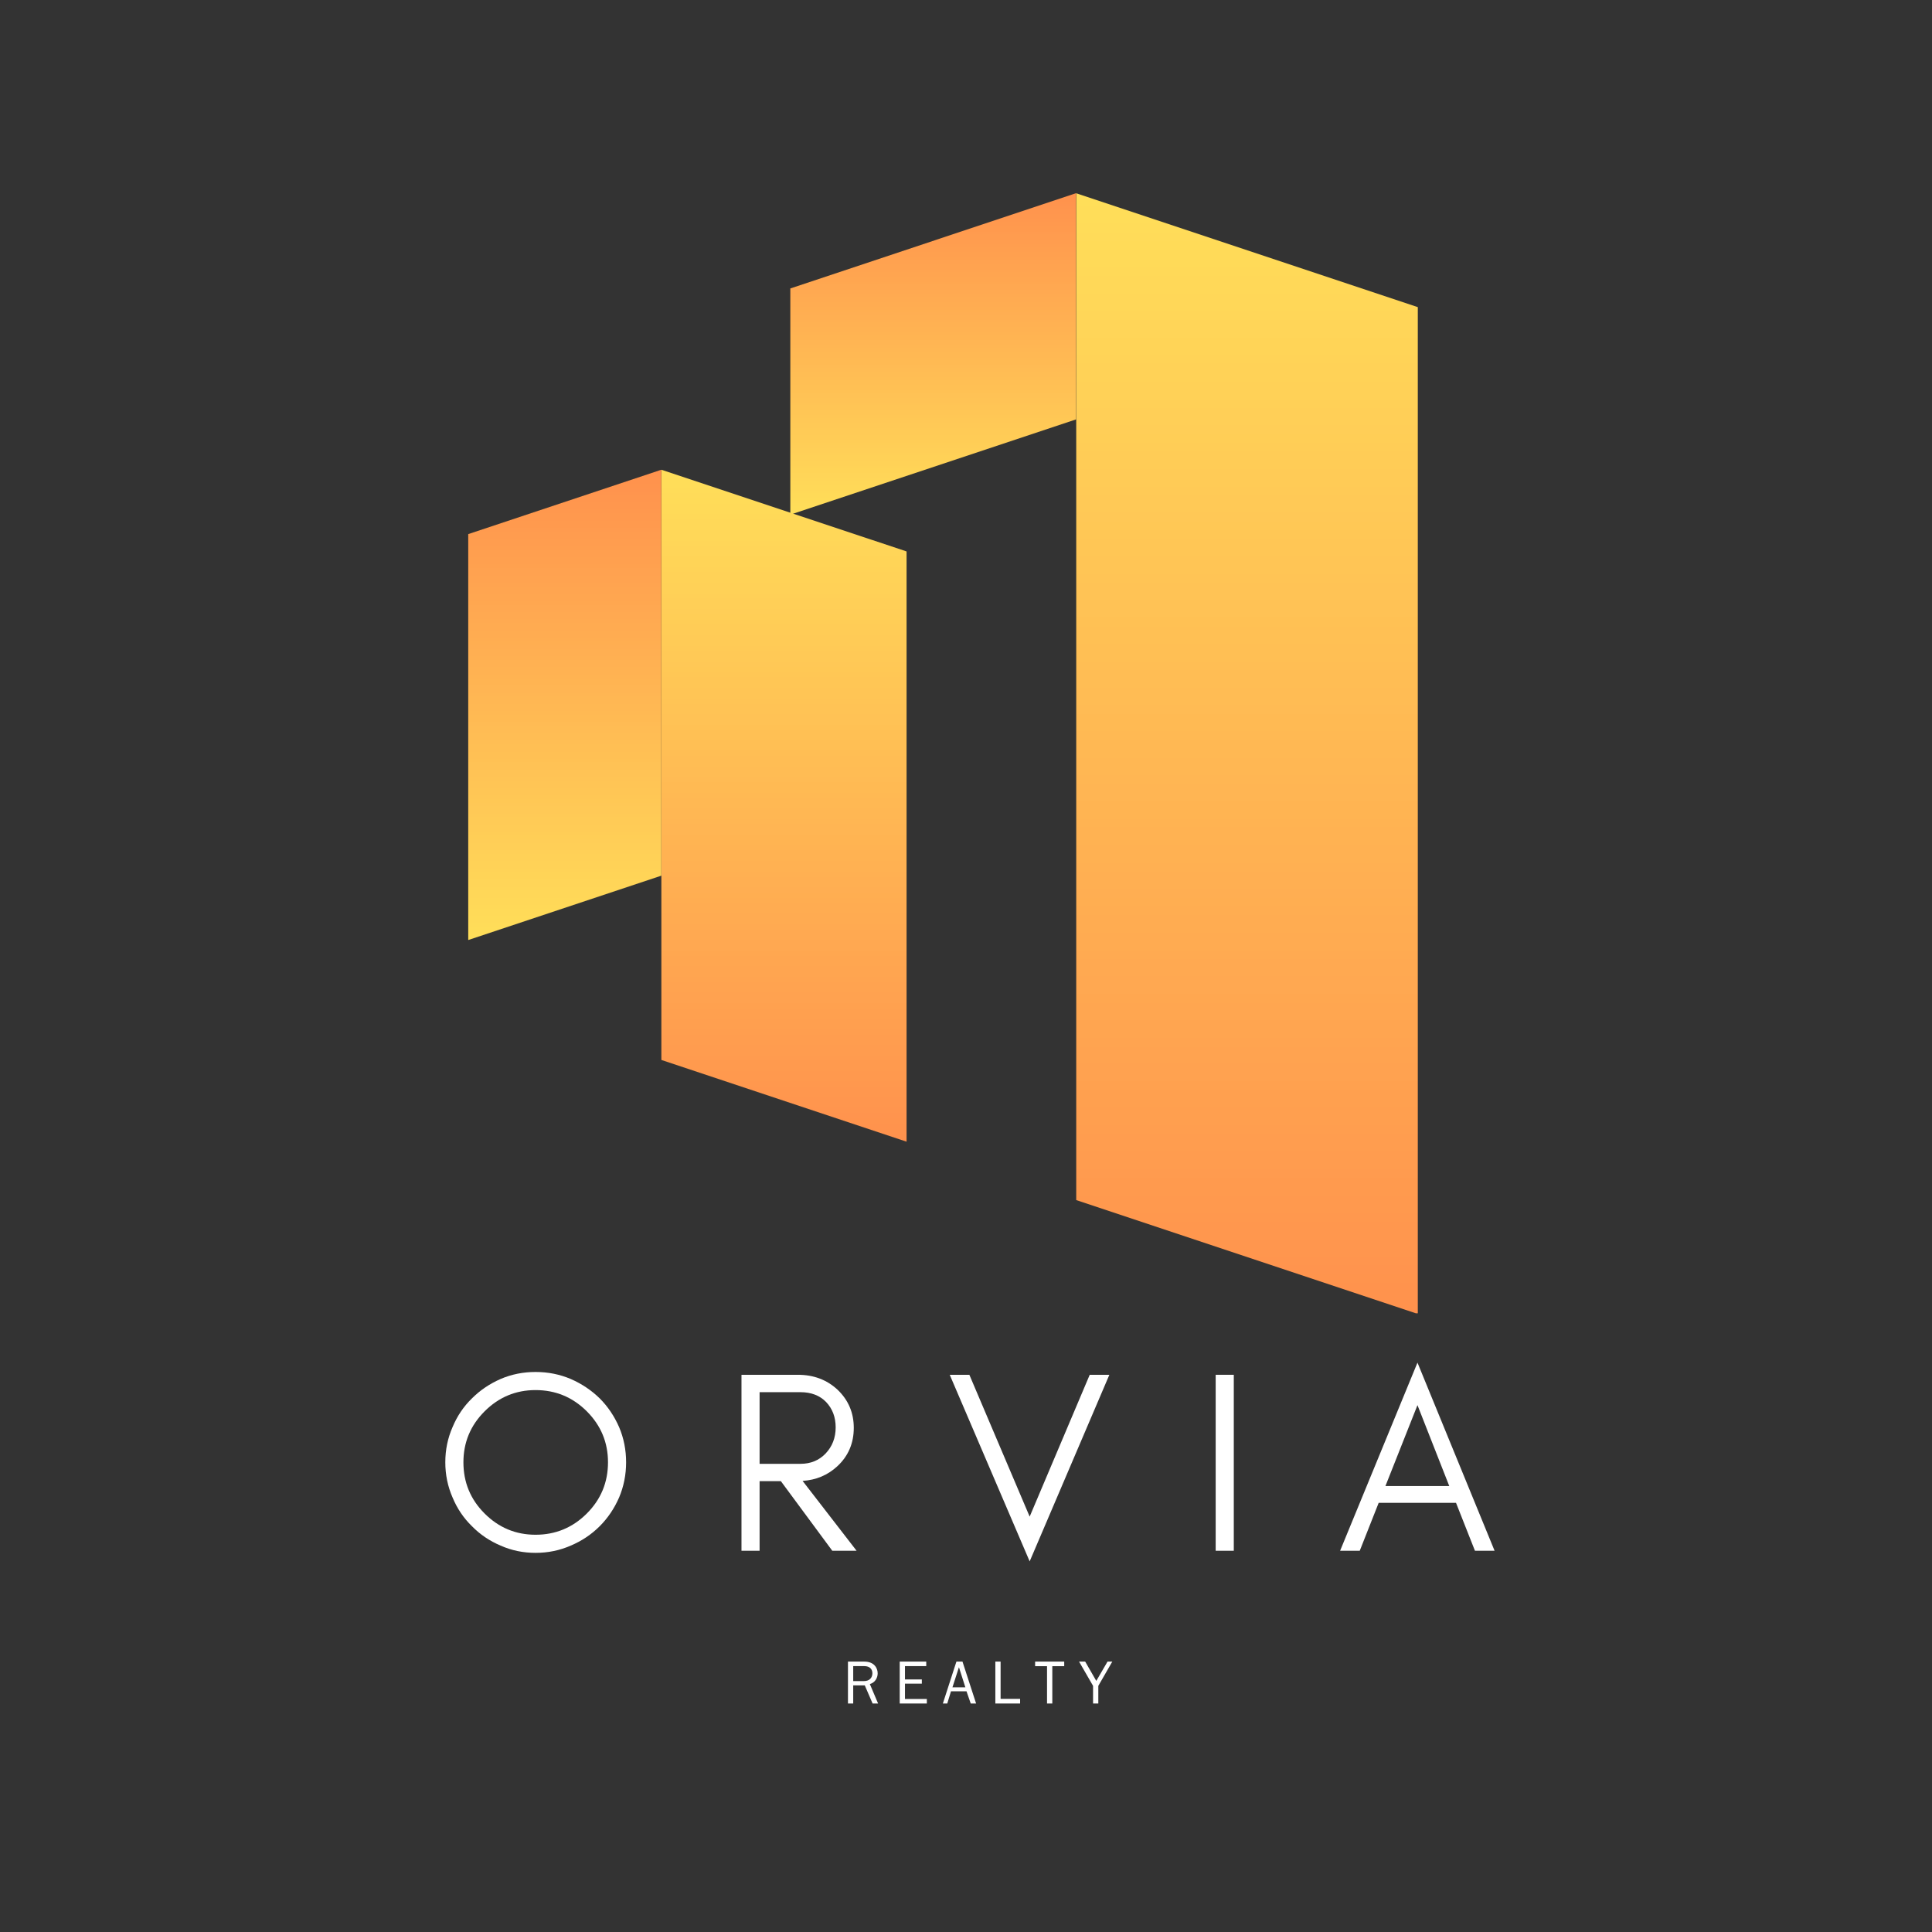
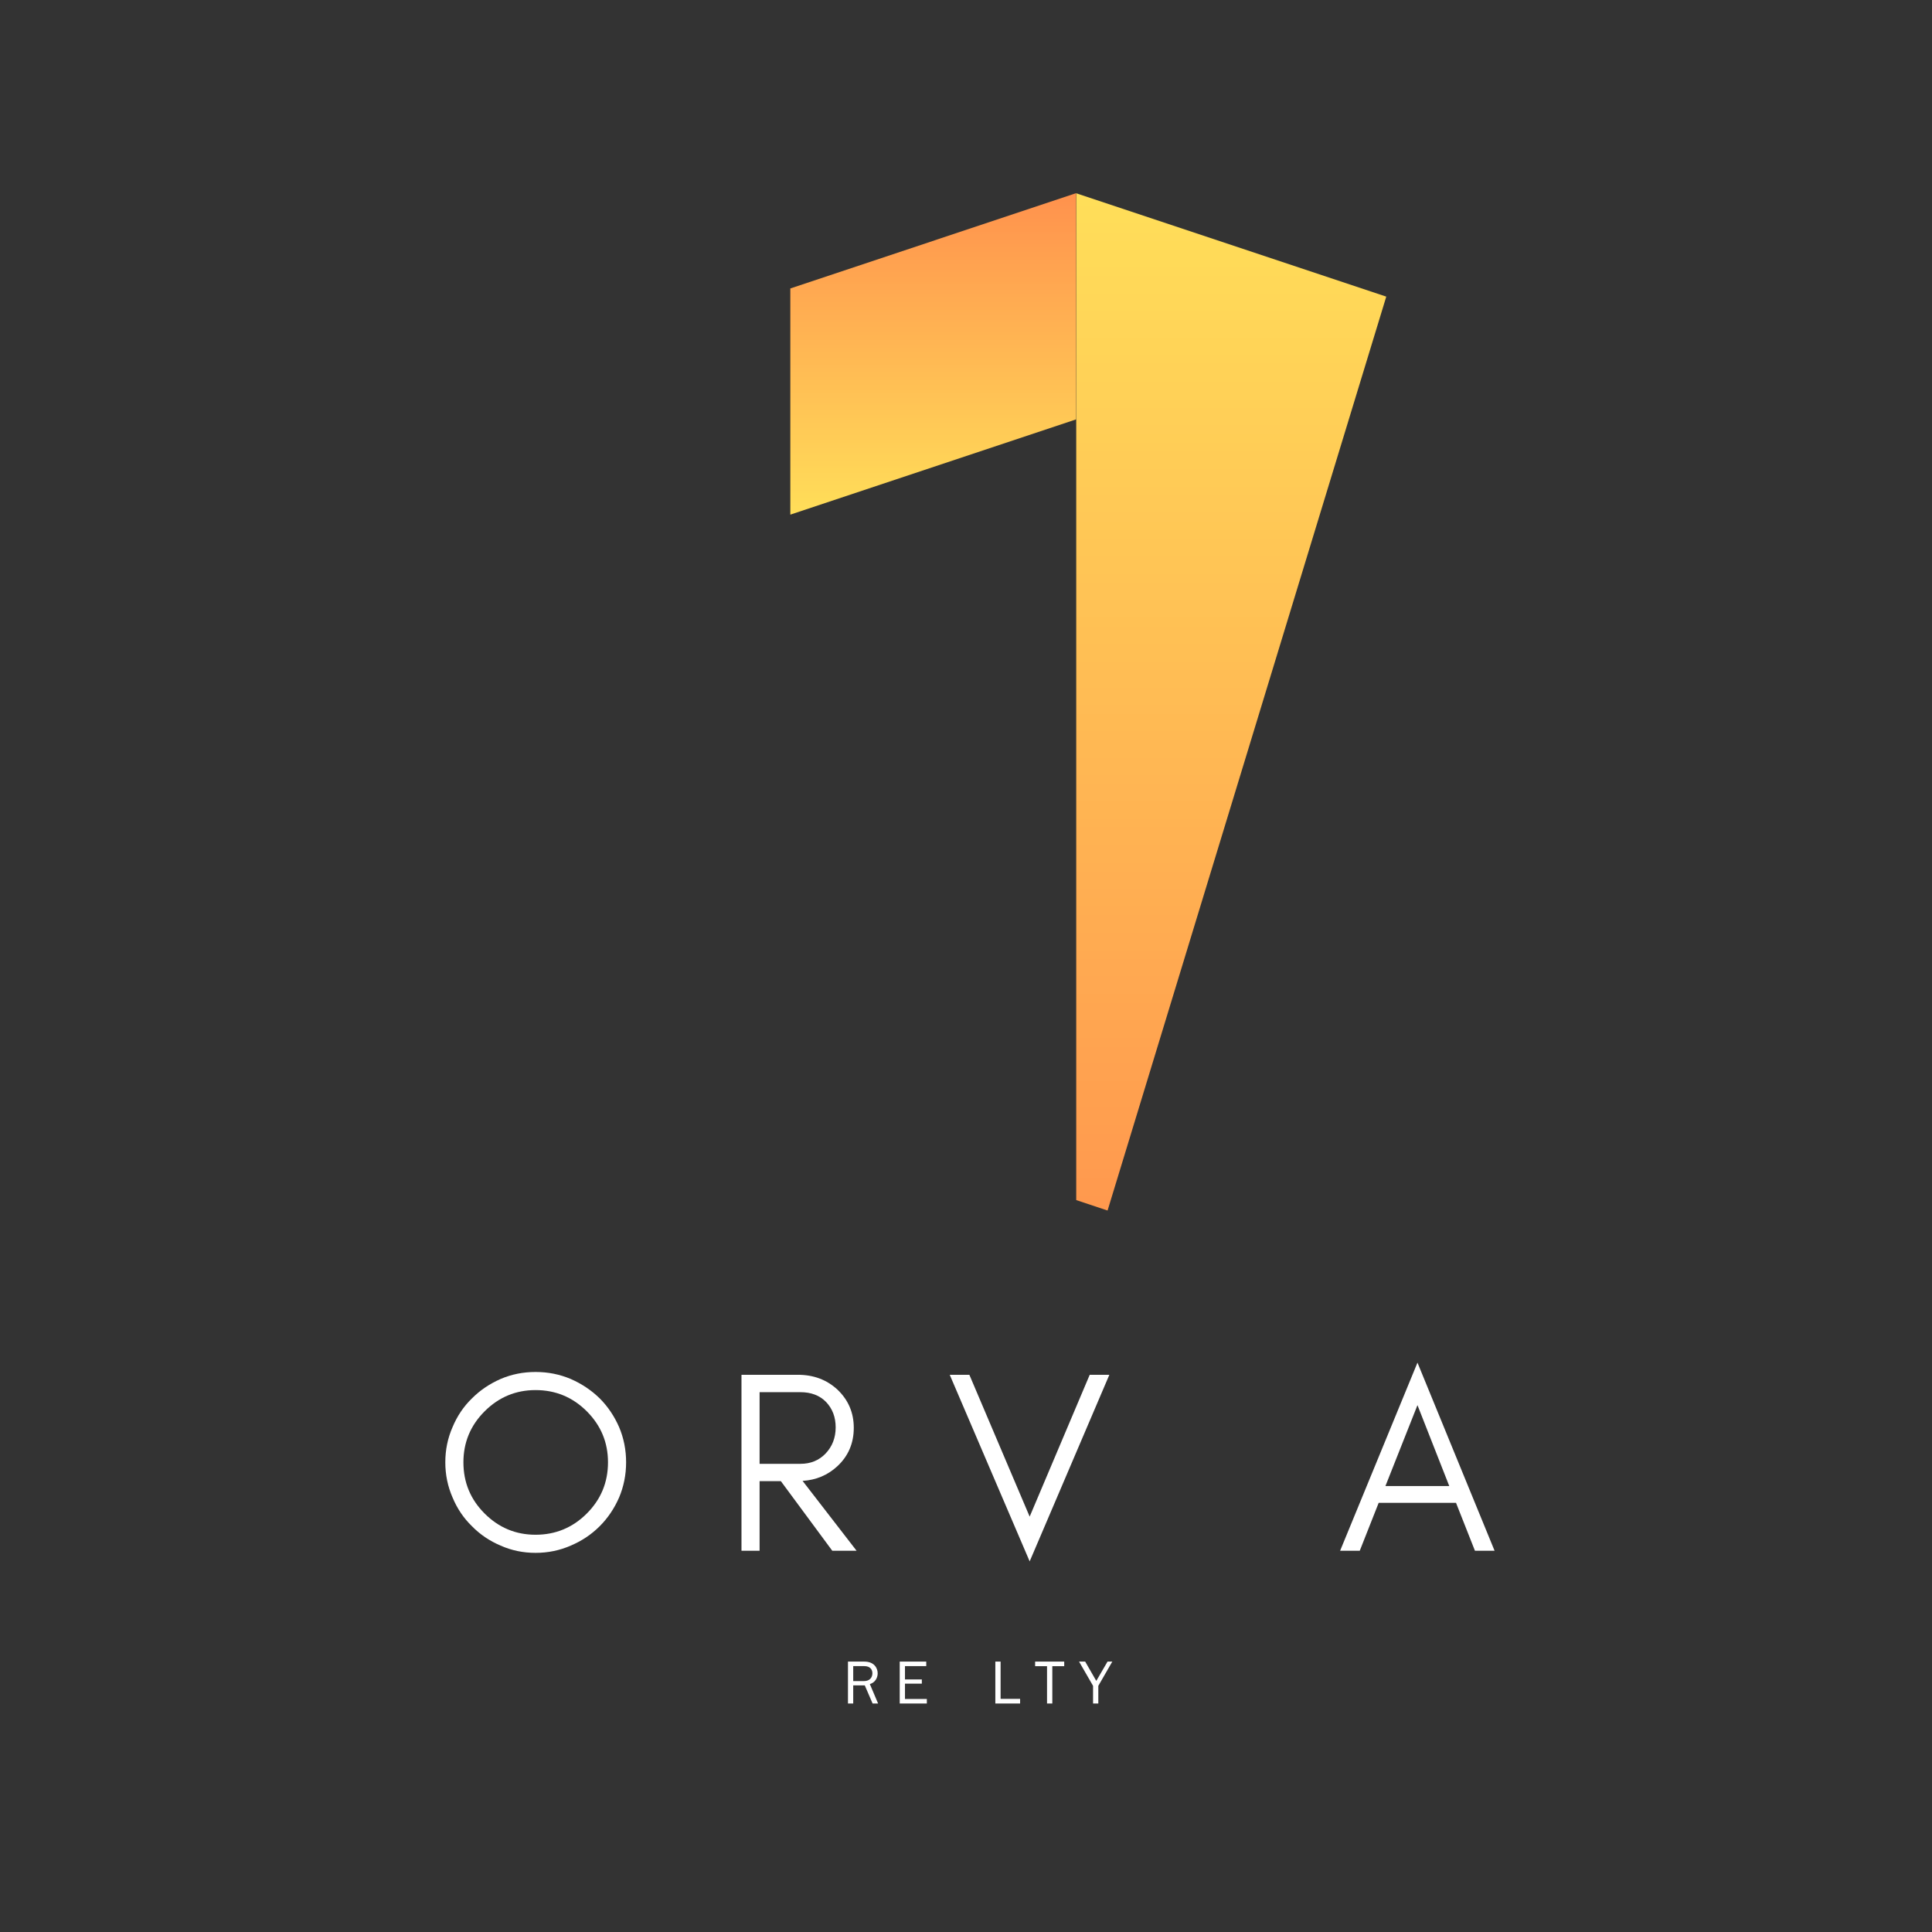
<svg xmlns="http://www.w3.org/2000/svg" width="500" zoomAndPan="magnify" viewBox="0 0 375 375" height="500" preserveAspectRatio="xMidYMid meet" version="1.2">
  <rect x="0" y="0" width="375" height="375" fill="#333333" stroke="none" />
  <defs>
    <clipPath id="ac6a261481">
      <path d="M 208.895 37.5 L 275.195 37.5 L 275.195 254.914 L 208.895 254.914 Z M 208.895 37.5" />
    </clipPath>
    <clipPath id="c50fef0797">
      <path d="M 275.195 59.613 L 275.195 255.035 L 208.859 232.922 L 208.859 37.5 Z M 275.195 59.613" />
    </clipPath>
    <linearGradient x1="0.002" gradientTransform="matrix(0,0.259,-0.259,0,275.197,37.499)" y1="128" x2="839.455" gradientUnits="userSpaceOnUse" y2="128" id="bfce6cbd1f">
      <stop style="stop-color:#ffde59;stop-opacity:1;" offset="0" />
      <stop style="stop-color:#ffde59;stop-opacity:1;" offset="0.008" />
      <stop style="stop-color:#ffdd59;stop-opacity:1;" offset="0.016" />
      <stop style="stop-color:#ffdd59;stop-opacity:1;" offset="0.023" />
      <stop style="stop-color:#ffdc59;stop-opacity:1;" offset="0.031" />
      <stop style="stop-color:#ffdb59;stop-opacity:1;" offset="0.039" />
      <stop style="stop-color:#ffdb58;stop-opacity:1;" offset="0.047" />
      <stop style="stop-color:#ffda58;stop-opacity:1;" offset="0.055" />
      <stop style="stop-color:#ffda58;stop-opacity:1;" offset="0.062" />
      <stop style="stop-color:#ffd958;stop-opacity:1;" offset="0.07" />
      <stop style="stop-color:#ffd858;stop-opacity:1;" offset="0.078" />
      <stop style="stop-color:#ffd858;stop-opacity:1;" offset="0.086" />
      <stop style="stop-color:#ffd758;stop-opacity:1;" offset="0.094" />
      <stop style="stop-color:#ffd758;stop-opacity:1;" offset="0.102" />
      <stop style="stop-color:#ffd658;stop-opacity:1;" offset="0.109" />
      <stop style="stop-color:#ffd558;stop-opacity:1;" offset="0.117" />
      <stop style="stop-color:#ffd558;stop-opacity:1;" offset="0.125" />
      <stop style="stop-color:#ffd457;stop-opacity:1;" offset="0.133" />
      <stop style="stop-color:#ffd457;stop-opacity:1;" offset="0.141" />
      <stop style="stop-color:#ffd357;stop-opacity:1;" offset="0.148" />
      <stop style="stop-color:#ffd257;stop-opacity:1;" offset="0.156" />
      <stop style="stop-color:#ffd257;stop-opacity:1;" offset="0.164" />
      <stop style="stop-color:#ffd157;stop-opacity:1;" offset="0.172" />
      <stop style="stop-color:#ffd157;stop-opacity:1;" offset="0.18" />
      <stop style="stop-color:#ffd057;stop-opacity:1;" offset="0.188" />
      <stop style="stop-color:#ffcf57;stop-opacity:1;" offset="0.195" />
      <stop style="stop-color:#ffcf57;stop-opacity:1;" offset="0.203" />
      <stop style="stop-color:#ffce57;stop-opacity:1;" offset="0.211" />
      <stop style="stop-color:#ffce56;stop-opacity:1;" offset="0.219" />
      <stop style="stop-color:#ffcd56;stop-opacity:1;" offset="0.227" />
      <stop style="stop-color:#ffcc56;stop-opacity:1;" offset="0.234" />
      <stop style="stop-color:#ffcc56;stop-opacity:1;" offset="0.242" />
      <stop style="stop-color:#ffcb56;stop-opacity:1;" offset="0.25" />
      <stop style="stop-color:#ffcb56;stop-opacity:1;" offset="0.258" />
      <stop style="stop-color:#ffca56;stop-opacity:1;" offset="0.266" />
      <stop style="stop-color:#ffc956;stop-opacity:1;" offset="0.273" />
      <stop style="stop-color:#ffc956;stop-opacity:1;" offset="0.281" />
      <stop style="stop-color:#ffc856;stop-opacity:1;" offset="0.289" />
      <stop style="stop-color:#ffc855;stop-opacity:1;" offset="0.297" />
      <stop style="stop-color:#ffc755;stop-opacity:1;" offset="0.305" />
      <stop style="stop-color:#ffc655;stop-opacity:1;" offset="0.312" />
      <stop style="stop-color:#ffc655;stop-opacity:1;" offset="0.32" />
      <stop style="stop-color:#ffc555;stop-opacity:1;" offset="0.328" />
      <stop style="stop-color:#ffc555;stop-opacity:1;" offset="0.336" />
      <stop style="stop-color:#ffc455;stop-opacity:1;" offset="0.344" />
      <stop style="stop-color:#ffc355;stop-opacity:1;" offset="0.352" />
      <stop style="stop-color:#ffc355;stop-opacity:1;" offset="0.359" />
      <stop style="stop-color:#ffc255;stop-opacity:1;" offset="0.367" />
      <stop style="stop-color:#ffc255;stop-opacity:1;" offset="0.375" />
      <stop style="stop-color:#ffc154;stop-opacity:1;" offset="0.383" />
      <stop style="stop-color:#ffc054;stop-opacity:1;" offset="0.391" />
      <stop style="stop-color:#ffc054;stop-opacity:1;" offset="0.398" />
      <stop style="stop-color:#ffbf54;stop-opacity:1;" offset="0.406" />
      <stop style="stop-color:#ffbf54;stop-opacity:1;" offset="0.414" />
      <stop style="stop-color:#ffbe54;stop-opacity:1;" offset="0.422" />
      <stop style="stop-color:#ffbd54;stop-opacity:1;" offset="0.43" />
      <stop style="stop-color:#ffbd54;stop-opacity:1;" offset="0.438" />
      <stop style="stop-color:#ffbc54;stop-opacity:1;" offset="0.445" />
      <stop style="stop-color:#ffbc54;stop-opacity:1;" offset="0.453" />
      <stop style="stop-color:#ffbb54;stop-opacity:1;" offset="0.461" />
      <stop style="stop-color:#ffba53;stop-opacity:1;" offset="0.469" />
      <stop style="stop-color:#ffba53;stop-opacity:1;" offset="0.477" />
      <stop style="stop-color:#ffb953;stop-opacity:1;" offset="0.484" />
      <stop style="stop-color:#ffb853;stop-opacity:1;" offset="0.492" />
      <stop style="stop-color:#ffb853;stop-opacity:1;" offset="0.5" />
      <stop style="stop-color:#ffb753;stop-opacity:1;" offset="0.508" />
      <stop style="stop-color:#ffb753;stop-opacity:1;" offset="0.516" />
      <stop style="stop-color:#ffb653;stop-opacity:1;" offset="0.523" />
      <stop style="stop-color:#ffb553;stop-opacity:1;" offset="0.531" />
      <stop style="stop-color:#ffb553;stop-opacity:1;" offset="0.539" />
      <stop style="stop-color:#ffb452;stop-opacity:1;" offset="0.547" />
      <stop style="stop-color:#ffb452;stop-opacity:1;" offset="0.555" />
      <stop style="stop-color:#ffb352;stop-opacity:1;" offset="0.562" />
      <stop style="stop-color:#ffb252;stop-opacity:1;" offset="0.57" />
      <stop style="stop-color:#ffb252;stop-opacity:1;" offset="0.578" />
      <stop style="stop-color:#ffb152;stop-opacity:1;" offset="0.586" />
      <stop style="stop-color:#ffb152;stop-opacity:1;" offset="0.594" />
      <stop style="stop-color:#ffb052;stop-opacity:1;" offset="0.602" />
      <stop style="stop-color:#ffaf52;stop-opacity:1;" offset="0.609" />
      <stop style="stop-color:#ffaf52;stop-opacity:1;" offset="0.617" />
      <stop style="stop-color:#ffae52;stop-opacity:1;" offset="0.625" />
      <stop style="stop-color:#ffae51;stop-opacity:1;" offset="0.633" />
      <stop style="stop-color:#ffad51;stop-opacity:1;" offset="0.641" />
      <stop style="stop-color:#ffac51;stop-opacity:1;" offset="0.648" />
      <stop style="stop-color:#ffac51;stop-opacity:1;" offset="0.656" />
      <stop style="stop-color:#ffab51;stop-opacity:1;" offset="0.664" />
      <stop style="stop-color:#ffab51;stop-opacity:1;" offset="0.672" />
      <stop style="stop-color:#ffaa51;stop-opacity:1;" offset="0.68" />
      <stop style="stop-color:#ffa951;stop-opacity:1;" offset="0.688" />
      <stop style="stop-color:#ffa951;stop-opacity:1;" offset="0.695" />
      <stop style="stop-color:#ffa851;stop-opacity:1;" offset="0.703" />
      <stop style="stop-color:#ffa851;stop-opacity:1;" offset="0.711" />
      <stop style="stop-color:#ffa750;stop-opacity:1;" offset="0.719" />
      <stop style="stop-color:#ffa650;stop-opacity:1;" offset="0.727" />
      <stop style="stop-color:#ffa650;stop-opacity:1;" offset="0.734" />
      <stop style="stop-color:#ffa550;stop-opacity:1;" offset="0.742" />
      <stop style="stop-color:#ffa550;stop-opacity:1;" offset="0.75" />
      <stop style="stop-color:#ffa450;stop-opacity:1;" offset="0.758" />
      <stop style="stop-color:#ffa350;stop-opacity:1;" offset="0.766" />
      <stop style="stop-color:#ffa350;stop-opacity:1;" offset="0.773" />
      <stop style="stop-color:#ffa250;stop-opacity:1;" offset="0.781" />
      <stop style="stop-color:#ffa250;stop-opacity:1;" offset="0.789" />
      <stop style="stop-color:#ffa14f;stop-opacity:1;" offset="0.797" />
      <stop style="stop-color:#ffa04f;stop-opacity:1;" offset="0.805" />
      <stop style="stop-color:#ffa04f;stop-opacity:1;" offset="0.812" />
      <stop style="stop-color:#ff9f4f;stop-opacity:1;" offset="0.82" />
      <stop style="stop-color:#ff9f4f;stop-opacity:1;" offset="0.828" />
      <stop style="stop-color:#ff9e4f;stop-opacity:1;" offset="0.836" />
      <stop style="stop-color:#ff9d4f;stop-opacity:1;" offset="0.844" />
      <stop style="stop-color:#ff9d4f;stop-opacity:1;" offset="0.852" />
      <stop style="stop-color:#ff9c4f;stop-opacity:1;" offset="0.859" />
      <stop style="stop-color:#ff9c4f;stop-opacity:1;" offset="0.867" />
      <stop style="stop-color:#ff9b4f;stop-opacity:1;" offset="0.875" />
      <stop style="stop-color:#ff9a4e;stop-opacity:1;" offset="0.883" />
      <stop style="stop-color:#ff9a4e;stop-opacity:1;" offset="0.891" />
      <stop style="stop-color:#ff994e;stop-opacity:1;" offset="0.898" />
      <stop style="stop-color:#ff994e;stop-opacity:1;" offset="0.906" />
      <stop style="stop-color:#ff984e;stop-opacity:1;" offset="0.914" />
      <stop style="stop-color:#ff974e;stop-opacity:1;" offset="0.922" />
      <stop style="stop-color:#ff974e;stop-opacity:1;" offset="0.93" />
      <stop style="stop-color:#ff964e;stop-opacity:1;" offset="0.938" />
      <stop style="stop-color:#ff964e;stop-opacity:1;" offset="0.945" />
      <stop style="stop-color:#ff954e;stop-opacity:1;" offset="0.953" />
      <stop style="stop-color:#ff944e;stop-opacity:1;" offset="0.961" />
      <stop style="stop-color:#ff944d;stop-opacity:1;" offset="0.969" />
      <stop style="stop-color:#ff934d;stop-opacity:1;" offset="0.977" />
      <stop style="stop-color:#ff934d;stop-opacity:1;" offset="0.984" />
      <stop style="stop-color:#ff924d;stop-opacity:1;" offset="0.992" />
      <stop style="stop-color:#ff914d;stop-opacity:1;" offset="1" />
    </linearGradient>
    <clipPath id="a03fa596b9">
      <path d="M 153.402 37.5 L 208.867 37.5 L 208.867 99.891 L 153.402 99.891 Z M 153.402 37.5" />
    </clipPath>
    <clipPath id="1bbe79ce99">
      <path d="M 153.402 55.988 L 153.402 99.891 L 208.867 81.402 L 208.867 37.496 Z M 153.402 55.988" />
    </clipPath>
    <linearGradient x1="0.007" gradientTransform="matrix(0,-0.217,0.217,0,153.401,99.893)" y1="128" x2="287.968" gradientUnits="userSpaceOnUse" y2="128" id="39e1013d94">
      <stop style="stop-color:#ffde59;stop-opacity:1;" offset="0" />
      <stop style="stop-color:#ffde59;stop-opacity:1;" offset="0.008" />
      <stop style="stop-color:#ffdd59;stop-opacity:1;" offset="0.016" />
      <stop style="stop-color:#ffdd59;stop-opacity:1;" offset="0.023" />
      <stop style="stop-color:#ffdc59;stop-opacity:1;" offset="0.031" />
      <stop style="stop-color:#ffdb59;stop-opacity:1;" offset="0.039" />
      <stop style="stop-color:#ffdb58;stop-opacity:1;" offset="0.047" />
      <stop style="stop-color:#ffda58;stop-opacity:1;" offset="0.055" />
      <stop style="stop-color:#ffda58;stop-opacity:1;" offset="0.062" />
      <stop style="stop-color:#ffd958;stop-opacity:1;" offset="0.07" />
      <stop style="stop-color:#ffd858;stop-opacity:1;" offset="0.078" />
      <stop style="stop-color:#ffd858;stop-opacity:1;" offset="0.086" />
      <stop style="stop-color:#ffd758;stop-opacity:1;" offset="0.094" />
      <stop style="stop-color:#ffd758;stop-opacity:1;" offset="0.102" />
      <stop style="stop-color:#ffd658;stop-opacity:1;" offset="0.109" />
      <stop style="stop-color:#ffd558;stop-opacity:1;" offset="0.117" />
      <stop style="stop-color:#ffd558;stop-opacity:1;" offset="0.125" />
      <stop style="stop-color:#ffd457;stop-opacity:1;" offset="0.133" />
      <stop style="stop-color:#ffd457;stop-opacity:1;" offset="0.141" />
      <stop style="stop-color:#ffd357;stop-opacity:1;" offset="0.148" />
      <stop style="stop-color:#ffd257;stop-opacity:1;" offset="0.156" />
      <stop style="stop-color:#ffd257;stop-opacity:1;" offset="0.164" />
      <stop style="stop-color:#ffd157;stop-opacity:1;" offset="0.172" />
      <stop style="stop-color:#ffd157;stop-opacity:1;" offset="0.18" />
      <stop style="stop-color:#ffd057;stop-opacity:1;" offset="0.188" />
      <stop style="stop-color:#ffcf57;stop-opacity:1;" offset="0.195" />
      <stop style="stop-color:#ffcf57;stop-opacity:1;" offset="0.203" />
      <stop style="stop-color:#ffce57;stop-opacity:1;" offset="0.211" />
      <stop style="stop-color:#ffce56;stop-opacity:1;" offset="0.219" />
      <stop style="stop-color:#ffcd56;stop-opacity:1;" offset="0.227" />
      <stop style="stop-color:#ffcc56;stop-opacity:1;" offset="0.234" />
      <stop style="stop-color:#ffcc56;stop-opacity:1;" offset="0.242" />
      <stop style="stop-color:#ffcb56;stop-opacity:1;" offset="0.25" />
      <stop style="stop-color:#ffcb56;stop-opacity:1;" offset="0.258" />
      <stop style="stop-color:#ffca56;stop-opacity:1;" offset="0.266" />
      <stop style="stop-color:#ffc956;stop-opacity:1;" offset="0.273" />
      <stop style="stop-color:#ffc956;stop-opacity:1;" offset="0.281" />
      <stop style="stop-color:#ffc856;stop-opacity:1;" offset="0.289" />
      <stop style="stop-color:#ffc855;stop-opacity:1;" offset="0.297" />
      <stop style="stop-color:#ffc755;stop-opacity:1;" offset="0.305" />
      <stop style="stop-color:#ffc655;stop-opacity:1;" offset="0.312" />
      <stop style="stop-color:#ffc655;stop-opacity:1;" offset="0.32" />
      <stop style="stop-color:#ffc555;stop-opacity:1;" offset="0.328" />
      <stop style="stop-color:#ffc555;stop-opacity:1;" offset="0.336" />
      <stop style="stop-color:#ffc455;stop-opacity:1;" offset="0.344" />
      <stop style="stop-color:#ffc355;stop-opacity:1;" offset="0.352" />
      <stop style="stop-color:#ffc355;stop-opacity:1;" offset="0.359" />
      <stop style="stop-color:#ffc255;stop-opacity:1;" offset="0.367" />
      <stop style="stop-color:#ffc255;stop-opacity:1;" offset="0.375" />
      <stop style="stop-color:#ffc154;stop-opacity:1;" offset="0.383" />
      <stop style="stop-color:#ffc054;stop-opacity:1;" offset="0.391" />
      <stop style="stop-color:#ffc054;stop-opacity:1;" offset="0.398" />
      <stop style="stop-color:#ffbf54;stop-opacity:1;" offset="0.406" />
      <stop style="stop-color:#ffbf54;stop-opacity:1;" offset="0.414" />
      <stop style="stop-color:#ffbe54;stop-opacity:1;" offset="0.422" />
      <stop style="stop-color:#ffbd54;stop-opacity:1;" offset="0.43" />
      <stop style="stop-color:#ffbd54;stop-opacity:1;" offset="0.438" />
      <stop style="stop-color:#ffbc54;stop-opacity:1;" offset="0.445" />
      <stop style="stop-color:#ffbc54;stop-opacity:1;" offset="0.453" />
      <stop style="stop-color:#ffbb54;stop-opacity:1;" offset="0.461" />
      <stop style="stop-color:#ffba53;stop-opacity:1;" offset="0.469" />
      <stop style="stop-color:#ffba53;stop-opacity:1;" offset="0.477" />
      <stop style="stop-color:#ffb953;stop-opacity:1;" offset="0.484" />
      <stop style="stop-color:#ffb853;stop-opacity:1;" offset="0.492" />
      <stop style="stop-color:#ffb853;stop-opacity:1;" offset="0.5" />
      <stop style="stop-color:#ffb753;stop-opacity:1;" offset="0.508" />
      <stop style="stop-color:#ffb753;stop-opacity:1;" offset="0.516" />
      <stop style="stop-color:#ffb653;stop-opacity:1;" offset="0.523" />
      <stop style="stop-color:#ffb553;stop-opacity:1;" offset="0.531" />
      <stop style="stop-color:#ffb553;stop-opacity:1;" offset="0.539" />
      <stop style="stop-color:#ffb452;stop-opacity:1;" offset="0.547" />
      <stop style="stop-color:#ffb452;stop-opacity:1;" offset="0.555" />
      <stop style="stop-color:#ffb352;stop-opacity:1;" offset="0.562" />
      <stop style="stop-color:#ffb252;stop-opacity:1;" offset="0.57" />
      <stop style="stop-color:#ffb252;stop-opacity:1;" offset="0.578" />
      <stop style="stop-color:#ffb152;stop-opacity:1;" offset="0.586" />
      <stop style="stop-color:#ffb152;stop-opacity:1;" offset="0.594" />
      <stop style="stop-color:#ffb052;stop-opacity:1;" offset="0.602" />
      <stop style="stop-color:#ffaf52;stop-opacity:1;" offset="0.609" />
      <stop style="stop-color:#ffaf52;stop-opacity:1;" offset="0.617" />
      <stop style="stop-color:#ffae52;stop-opacity:1;" offset="0.625" />
      <stop style="stop-color:#ffae51;stop-opacity:1;" offset="0.633" />
      <stop style="stop-color:#ffad51;stop-opacity:1;" offset="0.641" />
      <stop style="stop-color:#ffac51;stop-opacity:1;" offset="0.648" />
      <stop style="stop-color:#ffac51;stop-opacity:1;" offset="0.656" />
      <stop style="stop-color:#ffab51;stop-opacity:1;" offset="0.664" />
      <stop style="stop-color:#ffab51;stop-opacity:1;" offset="0.672" />
      <stop style="stop-color:#ffaa51;stop-opacity:1;" offset="0.68" />
      <stop style="stop-color:#ffa951;stop-opacity:1;" offset="0.688" />
      <stop style="stop-color:#ffa951;stop-opacity:1;" offset="0.695" />
      <stop style="stop-color:#ffa851;stop-opacity:1;" offset="0.703" />
      <stop style="stop-color:#ffa851;stop-opacity:1;" offset="0.711" />
      <stop style="stop-color:#ffa750;stop-opacity:1;" offset="0.719" />
      <stop style="stop-color:#ffa650;stop-opacity:1;" offset="0.727" />
      <stop style="stop-color:#ffa650;stop-opacity:1;" offset="0.734" />
      <stop style="stop-color:#ffa550;stop-opacity:1;" offset="0.742" />
      <stop style="stop-color:#ffa550;stop-opacity:1;" offset="0.75" />
      <stop style="stop-color:#ffa450;stop-opacity:1;" offset="0.758" />
      <stop style="stop-color:#ffa350;stop-opacity:1;" offset="0.766" />
      <stop style="stop-color:#ffa350;stop-opacity:1;" offset="0.773" />
      <stop style="stop-color:#ffa250;stop-opacity:1;" offset="0.781" />
      <stop style="stop-color:#ffa250;stop-opacity:1;" offset="0.789" />
      <stop style="stop-color:#ffa14f;stop-opacity:1;" offset="0.797" />
      <stop style="stop-color:#ffa04f;stop-opacity:1;" offset="0.805" />
      <stop style="stop-color:#ffa04f;stop-opacity:1;" offset="0.812" />
      <stop style="stop-color:#ff9f4f;stop-opacity:1;" offset="0.82" />
      <stop style="stop-color:#ff9f4f;stop-opacity:1;" offset="0.828" />
      <stop style="stop-color:#ff9e4f;stop-opacity:1;" offset="0.836" />
      <stop style="stop-color:#ff9d4f;stop-opacity:1;" offset="0.844" />
      <stop style="stop-color:#ff9d4f;stop-opacity:1;" offset="0.852" />
      <stop style="stop-color:#ff9c4f;stop-opacity:1;" offset="0.859" />
      <stop style="stop-color:#ff9c4f;stop-opacity:1;" offset="0.867" />
      <stop style="stop-color:#ff9b4f;stop-opacity:1;" offset="0.875" />
      <stop style="stop-color:#ff9a4e;stop-opacity:1;" offset="0.883" />
      <stop style="stop-color:#ff9a4e;stop-opacity:1;" offset="0.891" />
      <stop style="stop-color:#ff994e;stop-opacity:1;" offset="0.898" />
      <stop style="stop-color:#ff994e;stop-opacity:1;" offset="0.906" />
      <stop style="stop-color:#ff984e;stop-opacity:1;" offset="0.914" />
      <stop style="stop-color:#ff974e;stop-opacity:1;" offset="0.922" />
      <stop style="stop-color:#ff974e;stop-opacity:1;" offset="0.93" />
      <stop style="stop-color:#ff964e;stop-opacity:1;" offset="0.938" />
      <stop style="stop-color:#ff964e;stop-opacity:1;" offset="0.945" />
      <stop style="stop-color:#ff954e;stop-opacity:1;" offset="0.953" />
      <stop style="stop-color:#ff944e;stop-opacity:1;" offset="0.961" />
      <stop style="stop-color:#ff944d;stop-opacity:1;" offset="0.969" />
      <stop style="stop-color:#ff934d;stop-opacity:1;" offset="0.977" />
      <stop style="stop-color:#ff934d;stop-opacity:1;" offset="0.984" />
      <stop style="stop-color:#ff924d;stop-opacity:1;" offset="0.992" />
      <stop style="stop-color:#ff914d;stop-opacity:1;" offset="1" />
    </linearGradient>
    <clipPath id="8682177988">
-       <path d="M 128.371 91.172 L 175.965 91.172 L 175.965 221.602 L 128.371 221.602 Z M 128.371 91.172" />
-     </clipPath>
+       </clipPath>
    <clipPath id="0154baaceb">
      <path d="M 175.965 107.035 L 175.965 221.602 L 128.371 205.738 L 128.371 91.172 Z M 175.965 107.035" />
    </clipPath>
    <linearGradient x1="0.002" gradientTransform="matrix(0,0.186,-0.186,0,175.967,91.17)" y1="128" x2="701.551" gradientUnits="userSpaceOnUse" y2="128" id="73eb8f267e">
      <stop style="stop-color:#ffde59;stop-opacity:1;" offset="0" />
      <stop style="stop-color:#ffde59;stop-opacity:1;" offset="0.008" />
      <stop style="stop-color:#ffdd59;stop-opacity:1;" offset="0.016" />
      <stop style="stop-color:#ffdd59;stop-opacity:1;" offset="0.023" />
      <stop style="stop-color:#ffdc59;stop-opacity:1;" offset="0.031" />
      <stop style="stop-color:#ffdb59;stop-opacity:1;" offset="0.039" />
      <stop style="stop-color:#ffdb58;stop-opacity:1;" offset="0.047" />
      <stop style="stop-color:#ffda58;stop-opacity:1;" offset="0.055" />
      <stop style="stop-color:#ffda58;stop-opacity:1;" offset="0.062" />
      <stop style="stop-color:#ffd958;stop-opacity:1;" offset="0.07" />
      <stop style="stop-color:#ffd858;stop-opacity:1;" offset="0.078" />
      <stop style="stop-color:#ffd858;stop-opacity:1;" offset="0.086" />
      <stop style="stop-color:#ffd758;stop-opacity:1;" offset="0.094" />
      <stop style="stop-color:#ffd758;stop-opacity:1;" offset="0.102" />
      <stop style="stop-color:#ffd658;stop-opacity:1;" offset="0.109" />
      <stop style="stop-color:#ffd558;stop-opacity:1;" offset="0.117" />
      <stop style="stop-color:#ffd558;stop-opacity:1;" offset="0.125" />
      <stop style="stop-color:#ffd457;stop-opacity:1;" offset="0.133" />
      <stop style="stop-color:#ffd457;stop-opacity:1;" offset="0.141" />
      <stop style="stop-color:#ffd357;stop-opacity:1;" offset="0.148" />
      <stop style="stop-color:#ffd257;stop-opacity:1;" offset="0.156" />
      <stop style="stop-color:#ffd257;stop-opacity:1;" offset="0.164" />
      <stop style="stop-color:#ffd157;stop-opacity:1;" offset="0.172" />
      <stop style="stop-color:#ffd157;stop-opacity:1;" offset="0.18" />
      <stop style="stop-color:#ffd057;stop-opacity:1;" offset="0.188" />
      <stop style="stop-color:#ffcf57;stop-opacity:1;" offset="0.195" />
      <stop style="stop-color:#ffcf57;stop-opacity:1;" offset="0.203" />
      <stop style="stop-color:#ffce57;stop-opacity:1;" offset="0.211" />
      <stop style="stop-color:#ffce56;stop-opacity:1;" offset="0.219" />
      <stop style="stop-color:#ffcd56;stop-opacity:1;" offset="0.227" />
      <stop style="stop-color:#ffcc56;stop-opacity:1;" offset="0.234" />
      <stop style="stop-color:#ffcc56;stop-opacity:1;" offset="0.242" />
      <stop style="stop-color:#ffcb56;stop-opacity:1;" offset="0.25" />
      <stop style="stop-color:#ffcb56;stop-opacity:1;" offset="0.258" />
      <stop style="stop-color:#ffca56;stop-opacity:1;" offset="0.266" />
      <stop style="stop-color:#ffc956;stop-opacity:1;" offset="0.273" />
      <stop style="stop-color:#ffc956;stop-opacity:1;" offset="0.281" />
      <stop style="stop-color:#ffc856;stop-opacity:1;" offset="0.289" />
      <stop style="stop-color:#ffc855;stop-opacity:1;" offset="0.297" />
      <stop style="stop-color:#ffc755;stop-opacity:1;" offset="0.305" />
      <stop style="stop-color:#ffc655;stop-opacity:1;" offset="0.312" />
      <stop style="stop-color:#ffc655;stop-opacity:1;" offset="0.32" />
      <stop style="stop-color:#ffc555;stop-opacity:1;" offset="0.328" />
      <stop style="stop-color:#ffc555;stop-opacity:1;" offset="0.336" />
      <stop style="stop-color:#ffc455;stop-opacity:1;" offset="0.344" />
      <stop style="stop-color:#ffc355;stop-opacity:1;" offset="0.352" />
      <stop style="stop-color:#ffc355;stop-opacity:1;" offset="0.359" />
      <stop style="stop-color:#ffc255;stop-opacity:1;" offset="0.367" />
      <stop style="stop-color:#ffc255;stop-opacity:1;" offset="0.375" />
      <stop style="stop-color:#ffc154;stop-opacity:1;" offset="0.383" />
      <stop style="stop-color:#ffc054;stop-opacity:1;" offset="0.391" />
      <stop style="stop-color:#ffc054;stop-opacity:1;" offset="0.398" />
      <stop style="stop-color:#ffbf54;stop-opacity:1;" offset="0.406" />
      <stop style="stop-color:#ffbf54;stop-opacity:1;" offset="0.414" />
      <stop style="stop-color:#ffbe54;stop-opacity:1;" offset="0.422" />
      <stop style="stop-color:#ffbd54;stop-opacity:1;" offset="0.43" />
      <stop style="stop-color:#ffbd54;stop-opacity:1;" offset="0.438" />
      <stop style="stop-color:#ffbc54;stop-opacity:1;" offset="0.445" />
      <stop style="stop-color:#ffbc54;stop-opacity:1;" offset="0.453" />
      <stop style="stop-color:#ffbb54;stop-opacity:1;" offset="0.461" />
      <stop style="stop-color:#ffba53;stop-opacity:1;" offset="0.469" />
      <stop style="stop-color:#ffba53;stop-opacity:1;" offset="0.477" />
      <stop style="stop-color:#ffb953;stop-opacity:1;" offset="0.484" />
      <stop style="stop-color:#ffb853;stop-opacity:1;" offset="0.492" />
      <stop style="stop-color:#ffb853;stop-opacity:1;" offset="0.5" />
      <stop style="stop-color:#ffb753;stop-opacity:1;" offset="0.508" />
      <stop style="stop-color:#ffb753;stop-opacity:1;" offset="0.516" />
      <stop style="stop-color:#ffb653;stop-opacity:1;" offset="0.523" />
      <stop style="stop-color:#ffb553;stop-opacity:1;" offset="0.531" />
      <stop style="stop-color:#ffb553;stop-opacity:1;" offset="0.539" />
      <stop style="stop-color:#ffb452;stop-opacity:1;" offset="0.547" />
      <stop style="stop-color:#ffb452;stop-opacity:1;" offset="0.555" />
      <stop style="stop-color:#ffb352;stop-opacity:1;" offset="0.562" />
      <stop style="stop-color:#ffb252;stop-opacity:1;" offset="0.57" />
      <stop style="stop-color:#ffb252;stop-opacity:1;" offset="0.578" />
      <stop style="stop-color:#ffb152;stop-opacity:1;" offset="0.586" />
      <stop style="stop-color:#ffb152;stop-opacity:1;" offset="0.594" />
      <stop style="stop-color:#ffb052;stop-opacity:1;" offset="0.602" />
      <stop style="stop-color:#ffaf52;stop-opacity:1;" offset="0.609" />
      <stop style="stop-color:#ffaf52;stop-opacity:1;" offset="0.617" />
      <stop style="stop-color:#ffae52;stop-opacity:1;" offset="0.625" />
      <stop style="stop-color:#ffae51;stop-opacity:1;" offset="0.633" />
      <stop style="stop-color:#ffad51;stop-opacity:1;" offset="0.641" />
      <stop style="stop-color:#ffac51;stop-opacity:1;" offset="0.648" />
      <stop style="stop-color:#ffac51;stop-opacity:1;" offset="0.656" />
      <stop style="stop-color:#ffab51;stop-opacity:1;" offset="0.664" />
      <stop style="stop-color:#ffab51;stop-opacity:1;" offset="0.672" />
      <stop style="stop-color:#ffaa51;stop-opacity:1;" offset="0.68" />
      <stop style="stop-color:#ffa951;stop-opacity:1;" offset="0.688" />
      <stop style="stop-color:#ffa951;stop-opacity:1;" offset="0.695" />
      <stop style="stop-color:#ffa851;stop-opacity:1;" offset="0.703" />
      <stop style="stop-color:#ffa851;stop-opacity:1;" offset="0.711" />
      <stop style="stop-color:#ffa750;stop-opacity:1;" offset="0.719" />
      <stop style="stop-color:#ffa650;stop-opacity:1;" offset="0.727" />
      <stop style="stop-color:#ffa650;stop-opacity:1;" offset="0.734" />
      <stop style="stop-color:#ffa550;stop-opacity:1;" offset="0.742" />
      <stop style="stop-color:#ffa550;stop-opacity:1;" offset="0.75" />
      <stop style="stop-color:#ffa450;stop-opacity:1;" offset="0.758" />
      <stop style="stop-color:#ffa350;stop-opacity:1;" offset="0.766" />
      <stop style="stop-color:#ffa350;stop-opacity:1;" offset="0.773" />
      <stop style="stop-color:#ffa250;stop-opacity:1;" offset="0.781" />
      <stop style="stop-color:#ffa250;stop-opacity:1;" offset="0.789" />
      <stop style="stop-color:#ffa14f;stop-opacity:1;" offset="0.797" />
      <stop style="stop-color:#ffa04f;stop-opacity:1;" offset="0.805" />
      <stop style="stop-color:#ffa04f;stop-opacity:1;" offset="0.812" />
      <stop style="stop-color:#ff9f4f;stop-opacity:1;" offset="0.82" />
      <stop style="stop-color:#ff9f4f;stop-opacity:1;" offset="0.828" />
      <stop style="stop-color:#ff9e4f;stop-opacity:1;" offset="0.836" />
      <stop style="stop-color:#ff9d4f;stop-opacity:1;" offset="0.844" />
      <stop style="stop-color:#ff9d4f;stop-opacity:1;" offset="0.852" />
      <stop style="stop-color:#ff9c4f;stop-opacity:1;" offset="0.859" />
      <stop style="stop-color:#ff9c4f;stop-opacity:1;" offset="0.867" />
      <stop style="stop-color:#ff9b4f;stop-opacity:1;" offset="0.875" />
      <stop style="stop-color:#ff9a4e;stop-opacity:1;" offset="0.883" />
      <stop style="stop-color:#ff9a4e;stop-opacity:1;" offset="0.891" />
      <stop style="stop-color:#ff994e;stop-opacity:1;" offset="0.898" />
      <stop style="stop-color:#ff994e;stop-opacity:1;" offset="0.906" />
      <stop style="stop-color:#ff984e;stop-opacity:1;" offset="0.914" />
      <stop style="stop-color:#ff974e;stop-opacity:1;" offset="0.922" />
      <stop style="stop-color:#ff974e;stop-opacity:1;" offset="0.93" />
      <stop style="stop-color:#ff964e;stop-opacity:1;" offset="0.938" />
      <stop style="stop-color:#ff964e;stop-opacity:1;" offset="0.945" />
      <stop style="stop-color:#ff954e;stop-opacity:1;" offset="0.953" />
      <stop style="stop-color:#ff944e;stop-opacity:1;" offset="0.961" />
      <stop style="stop-color:#ff944d;stop-opacity:1;" offset="0.969" />
      <stop style="stop-color:#ff934d;stop-opacity:1;" offset="0.977" />
      <stop style="stop-color:#ff934d;stop-opacity:1;" offset="0.984" />
      <stop style="stop-color:#ff924d;stop-opacity:1;" offset="0.992" />
      <stop style="stop-color:#ff914d;stop-opacity:1;" offset="1" />
    </linearGradient>
    <clipPath id="9ecdb0f30b">
      <path d="M 90.883 91.207 L 128.363 91.207 L 128.363 182.457 L 90.883 182.457 Z M 90.883 91.207" />
    </clipPath>
    <clipPath id="f233ce891c">
-       <path d="M 90.883 103.668 L 90.883 182.457 L 128.379 169.961 L 128.379 91.168 Z M 90.883 103.668" />
-     </clipPath>
+       </clipPath>
    <linearGradient x1="0.004" gradientTransform="matrix(0,-0.146,0.146,0,90.883,182.458)" y1="128" x2="623.269" gradientUnits="userSpaceOnUse" y2="128" id="f36214be4c">
      <stop style="stop-color:#ffde59;stop-opacity:1;" offset="0" />
      <stop style="stop-color:#ffde59;stop-opacity:1;" offset="0.008" />
      <stop style="stop-color:#ffdd59;stop-opacity:1;" offset="0.016" />
      <stop style="stop-color:#ffdd59;stop-opacity:1;" offset="0.023" />
      <stop style="stop-color:#ffdc59;stop-opacity:1;" offset="0.031" />
      <stop style="stop-color:#ffdb59;stop-opacity:1;" offset="0.039" />
      <stop style="stop-color:#ffdb58;stop-opacity:1;" offset="0.047" />
      <stop style="stop-color:#ffda58;stop-opacity:1;" offset="0.055" />
      <stop style="stop-color:#ffda58;stop-opacity:1;" offset="0.062" />
      <stop style="stop-color:#ffd958;stop-opacity:1;" offset="0.07" />
      <stop style="stop-color:#ffd858;stop-opacity:1;" offset="0.078" />
      <stop style="stop-color:#ffd858;stop-opacity:1;" offset="0.086" />
      <stop style="stop-color:#ffd758;stop-opacity:1;" offset="0.094" />
      <stop style="stop-color:#ffd758;stop-opacity:1;" offset="0.102" />
      <stop style="stop-color:#ffd658;stop-opacity:1;" offset="0.109" />
      <stop style="stop-color:#ffd558;stop-opacity:1;" offset="0.117" />
      <stop style="stop-color:#ffd558;stop-opacity:1;" offset="0.125" />
      <stop style="stop-color:#ffd457;stop-opacity:1;" offset="0.133" />
      <stop style="stop-color:#ffd457;stop-opacity:1;" offset="0.141" />
      <stop style="stop-color:#ffd357;stop-opacity:1;" offset="0.148" />
      <stop style="stop-color:#ffd257;stop-opacity:1;" offset="0.156" />
      <stop style="stop-color:#ffd257;stop-opacity:1;" offset="0.164" />
      <stop style="stop-color:#ffd157;stop-opacity:1;" offset="0.172" />
      <stop style="stop-color:#ffd157;stop-opacity:1;" offset="0.18" />
      <stop style="stop-color:#ffd057;stop-opacity:1;" offset="0.188" />
      <stop style="stop-color:#ffcf57;stop-opacity:1;" offset="0.195" />
      <stop style="stop-color:#ffcf57;stop-opacity:1;" offset="0.203" />
      <stop style="stop-color:#ffce57;stop-opacity:1;" offset="0.211" />
      <stop style="stop-color:#ffce56;stop-opacity:1;" offset="0.219" />
      <stop style="stop-color:#ffcd56;stop-opacity:1;" offset="0.227" />
      <stop style="stop-color:#ffcc56;stop-opacity:1;" offset="0.234" />
      <stop style="stop-color:#ffcc56;stop-opacity:1;" offset="0.242" />
      <stop style="stop-color:#ffcb56;stop-opacity:1;" offset="0.25" />
      <stop style="stop-color:#ffcb56;stop-opacity:1;" offset="0.258" />
      <stop style="stop-color:#ffca56;stop-opacity:1;" offset="0.266" />
      <stop style="stop-color:#ffc956;stop-opacity:1;" offset="0.273" />
      <stop style="stop-color:#ffc956;stop-opacity:1;" offset="0.281" />
      <stop style="stop-color:#ffc856;stop-opacity:1;" offset="0.289" />
      <stop style="stop-color:#ffc855;stop-opacity:1;" offset="0.297" />
      <stop style="stop-color:#ffc755;stop-opacity:1;" offset="0.305" />
      <stop style="stop-color:#ffc655;stop-opacity:1;" offset="0.312" />
      <stop style="stop-color:#ffc655;stop-opacity:1;" offset="0.32" />
      <stop style="stop-color:#ffc555;stop-opacity:1;" offset="0.328" />
      <stop style="stop-color:#ffc555;stop-opacity:1;" offset="0.336" />
      <stop style="stop-color:#ffc455;stop-opacity:1;" offset="0.344" />
      <stop style="stop-color:#ffc355;stop-opacity:1;" offset="0.352" />
      <stop style="stop-color:#ffc355;stop-opacity:1;" offset="0.359" />
      <stop style="stop-color:#ffc255;stop-opacity:1;" offset="0.367" />
      <stop style="stop-color:#ffc255;stop-opacity:1;" offset="0.375" />
      <stop style="stop-color:#ffc154;stop-opacity:1;" offset="0.383" />
      <stop style="stop-color:#ffc054;stop-opacity:1;" offset="0.391" />
      <stop style="stop-color:#ffc054;stop-opacity:1;" offset="0.398" />
      <stop style="stop-color:#ffbf54;stop-opacity:1;" offset="0.406" />
      <stop style="stop-color:#ffbf54;stop-opacity:1;" offset="0.414" />
      <stop style="stop-color:#ffbe54;stop-opacity:1;" offset="0.422" />
      <stop style="stop-color:#ffbd54;stop-opacity:1;" offset="0.43" />
      <stop style="stop-color:#ffbd54;stop-opacity:1;" offset="0.438" />
      <stop style="stop-color:#ffbc54;stop-opacity:1;" offset="0.445" />
      <stop style="stop-color:#ffbc54;stop-opacity:1;" offset="0.453" />
      <stop style="stop-color:#ffbb54;stop-opacity:1;" offset="0.461" />
      <stop style="stop-color:#ffba53;stop-opacity:1;" offset="0.469" />
      <stop style="stop-color:#ffba53;stop-opacity:1;" offset="0.477" />
      <stop style="stop-color:#ffb953;stop-opacity:1;" offset="0.484" />
      <stop style="stop-color:#ffb853;stop-opacity:1;" offset="0.492" />
      <stop style="stop-color:#ffb853;stop-opacity:1;" offset="0.5" />
      <stop style="stop-color:#ffb753;stop-opacity:1;" offset="0.508" />
      <stop style="stop-color:#ffb753;stop-opacity:1;" offset="0.516" />
      <stop style="stop-color:#ffb653;stop-opacity:1;" offset="0.523" />
      <stop style="stop-color:#ffb553;stop-opacity:1;" offset="0.531" />
      <stop style="stop-color:#ffb553;stop-opacity:1;" offset="0.539" />
      <stop style="stop-color:#ffb452;stop-opacity:1;" offset="0.547" />
      <stop style="stop-color:#ffb452;stop-opacity:1;" offset="0.555" />
      <stop style="stop-color:#ffb352;stop-opacity:1;" offset="0.562" />
      <stop style="stop-color:#ffb252;stop-opacity:1;" offset="0.57" />
      <stop style="stop-color:#ffb252;stop-opacity:1;" offset="0.578" />
      <stop style="stop-color:#ffb152;stop-opacity:1;" offset="0.586" />
      <stop style="stop-color:#ffb152;stop-opacity:1;" offset="0.594" />
      <stop style="stop-color:#ffb052;stop-opacity:1;" offset="0.602" />
      <stop style="stop-color:#ffaf52;stop-opacity:1;" offset="0.609" />
      <stop style="stop-color:#ffaf52;stop-opacity:1;" offset="0.617" />
      <stop style="stop-color:#ffae52;stop-opacity:1;" offset="0.625" />
      <stop style="stop-color:#ffae51;stop-opacity:1;" offset="0.633" />
      <stop style="stop-color:#ffad51;stop-opacity:1;" offset="0.641" />
      <stop style="stop-color:#ffac51;stop-opacity:1;" offset="0.648" />
      <stop style="stop-color:#ffac51;stop-opacity:1;" offset="0.656" />
      <stop style="stop-color:#ffab51;stop-opacity:1;" offset="0.664" />
      <stop style="stop-color:#ffab51;stop-opacity:1;" offset="0.672" />
      <stop style="stop-color:#ffaa51;stop-opacity:1;" offset="0.68" />
      <stop style="stop-color:#ffa951;stop-opacity:1;" offset="0.688" />
      <stop style="stop-color:#ffa951;stop-opacity:1;" offset="0.695" />
      <stop style="stop-color:#ffa851;stop-opacity:1;" offset="0.703" />
      <stop style="stop-color:#ffa851;stop-opacity:1;" offset="0.711" />
      <stop style="stop-color:#ffa750;stop-opacity:1;" offset="0.719" />
      <stop style="stop-color:#ffa650;stop-opacity:1;" offset="0.727" />
      <stop style="stop-color:#ffa650;stop-opacity:1;" offset="0.734" />
      <stop style="stop-color:#ffa550;stop-opacity:1;" offset="0.742" />
      <stop style="stop-color:#ffa550;stop-opacity:1;" offset="0.75" />
      <stop style="stop-color:#ffa450;stop-opacity:1;" offset="0.758" />
      <stop style="stop-color:#ffa350;stop-opacity:1;" offset="0.766" />
      <stop style="stop-color:#ffa350;stop-opacity:1;" offset="0.773" />
      <stop style="stop-color:#ffa250;stop-opacity:1;" offset="0.781" />
      <stop style="stop-color:#ffa250;stop-opacity:1;" offset="0.789" />
      <stop style="stop-color:#ffa14f;stop-opacity:1;" offset="0.797" />
      <stop style="stop-color:#ffa04f;stop-opacity:1;" offset="0.805" />
      <stop style="stop-color:#ffa04f;stop-opacity:1;" offset="0.812" />
      <stop style="stop-color:#ff9f4f;stop-opacity:1;" offset="0.82" />
      <stop style="stop-color:#ff9f4f;stop-opacity:1;" offset="0.828" />
      <stop style="stop-color:#ff9e4f;stop-opacity:1;" offset="0.836" />
      <stop style="stop-color:#ff9d4f;stop-opacity:1;" offset="0.844" />
      <stop style="stop-color:#ff9d4f;stop-opacity:1;" offset="0.852" />
      <stop style="stop-color:#ff9c4f;stop-opacity:1;" offset="0.859" />
      <stop style="stop-color:#ff9c4f;stop-opacity:1;" offset="0.867" />
      <stop style="stop-color:#ff9b4f;stop-opacity:1;" offset="0.875" />
      <stop style="stop-color:#ff9a4e;stop-opacity:1;" offset="0.883" />
      <stop style="stop-color:#ff9a4e;stop-opacity:1;" offset="0.891" />
      <stop style="stop-color:#ff994e;stop-opacity:1;" offset="0.898" />
      <stop style="stop-color:#ff994e;stop-opacity:1;" offset="0.906" />
      <stop style="stop-color:#ff984e;stop-opacity:1;" offset="0.914" />
      <stop style="stop-color:#ff974e;stop-opacity:1;" offset="0.922" />
      <stop style="stop-color:#ff974e;stop-opacity:1;" offset="0.93" />
      <stop style="stop-color:#ff964e;stop-opacity:1;" offset="0.938" />
      <stop style="stop-color:#ff964e;stop-opacity:1;" offset="0.945" />
      <stop style="stop-color:#ff954e;stop-opacity:1;" offset="0.953" />
      <stop style="stop-color:#ff944e;stop-opacity:1;" offset="0.961" />
      <stop style="stop-color:#ff944d;stop-opacity:1;" offset="0.969" />
      <stop style="stop-color:#ff934d;stop-opacity:1;" offset="0.977" />
      <stop style="stop-color:#ff934d;stop-opacity:1;" offset="0.984" />
      <stop style="stop-color:#ff924d;stop-opacity:1;" offset="0.992" />
      <stop style="stop-color:#ff914d;stop-opacity:1;" offset="1" />
    </linearGradient>
  </defs>
  <g id="cb68e0fa95">
    <g clip-rule="nonzero" clip-path="url(#ac6a261481)">
      <g clip-rule="nonzero" clip-path="url(#c50fef0797)">
-         <path style="stroke:none;fill-rule:nonzero;fill:url(#bfce6cbd1f);" d="M 275.195 37.5 L 208.895 37.5 L 208.895 254.914 L 275.195 254.914 Z M 275.195 37.5" />
+         <path style="stroke:none;fill-rule:nonzero;fill:url(#bfce6cbd1f);" d="M 275.195 37.5 L 208.895 37.5 L 208.895 254.914 Z M 275.195 37.5" />
      </g>
    </g>
    <g clip-rule="nonzero" clip-path="url(#a03fa596b9)">
      <g clip-rule="nonzero" clip-path="url(#1bbe79ce99)">
        <path style="stroke:none;fill-rule:nonzero;fill:url(#39e1013d94);" d="M 153.402 99.891 L 208.867 99.891 L 208.867 37.5 L 153.402 37.5 Z M 153.402 99.891" />
      </g>
    </g>
    <g clip-rule="nonzero" clip-path="url(#8682177988)">
      <g clip-rule="nonzero" clip-path="url(#0154baaceb)">
        <path style="stroke:none;fill-rule:nonzero;fill:url(#73eb8f267e);" d="M 175.965 91.172 L 128.371 91.172 L 128.371 221.602 L 175.965 221.602 Z M 175.965 91.172" />
      </g>
    </g>
    <g clip-rule="nonzero" clip-path="url(#9ecdb0f30b)">
      <g clip-rule="nonzero" clip-path="url(#f233ce891c)">
        <path style="stroke:none;fill-rule:nonzero;fill:url(#f36214be4c);" d="M 90.883 182.457 L 128.363 182.457 L 128.363 91.207 L 90.883 91.207 Z M 90.883 182.457" />
      </g>
    </g>
    <g style="fill:#ffffff;fill-opacity:1;">
      <g transform="translate(84.168, 301.002)">
        <path style="stroke:none" d="M 33.844 -17.172 C 33.844 -21.023 32.473 -24.32 29.734 -27.062 C 26.984 -29.812 23.664 -31.188 19.781 -31.188 C 15.938 -31.188 12.641 -29.812 9.891 -27.062 C 7.148 -24.32 5.781 -21.023 5.781 -17.172 C 5.781 -13.285 7.148 -9.973 9.891 -7.234 C 12.641 -4.484 15.938 -3.109 19.781 -3.109 C 23.664 -3.109 26.984 -4.484 29.734 -7.234 C 32.473 -9.973 33.844 -13.285 33.844 -17.172 Z M 37.359 -17.172 C 37.359 -14.766 36.906 -12.488 36 -10.344 C 35.062 -8.195 33.805 -6.336 32.234 -4.766 C 30.629 -3.16 28.754 -1.906 26.609 -1 C 24.473 -0.062 22.195 0.406 19.781 0.406 C 17.375 0.406 15.113 -0.062 13 -1 C 10.863 -1.906 9.008 -3.16 7.438 -4.766 C 5.82 -6.336 4.566 -8.195 3.672 -10.344 C 2.734 -12.488 2.266 -14.766 2.266 -17.172 C 2.266 -19.586 2.734 -21.863 3.672 -24 C 4.566 -26.145 5.82 -28.004 7.438 -29.578 C 9.008 -31.148 10.863 -32.406 13 -33.344 C 15.113 -34.25 17.375 -34.703 19.781 -34.703 C 22.195 -34.703 24.473 -34.25 26.609 -33.344 C 28.754 -32.406 30.629 -31.148 32.234 -29.578 C 33.805 -28.004 35.062 -26.145 36 -24 C 36.906 -21.863 37.359 -19.586 37.359 -17.172 Z M 37.359 -17.172" />
      </g>
    </g>
    <g style="fill:#ffffff;fill-opacity:1;">
      <g transform="translate(140.156, 301.002)">
        <path style="stroke:none" d="M 7.281 -16.875 L 15.219 -16.875 C 17.188 -16.875 18.812 -17.539 20.094 -18.875 C 21.395 -20.25 22.047 -21.941 22.047 -23.953 C 22.047 -25.93 21.426 -27.57 20.188 -28.875 C 18.945 -30.145 17.289 -30.781 15.219 -30.781 L 7.281 -30.781 Z M 25.562 -23.859 C 25.562 -20.879 24.504 -18.398 22.391 -16.422 C 20.516 -14.68 18.258 -13.727 15.625 -13.562 L 26.109 0 L 21.391 0 L 11.406 -13.516 L 7.281 -13.516 L 7.281 0 L 3.766 0 L 3.766 -34.156 L 14.719 -34.156 C 17.758 -34.156 20.316 -33.195 22.391 -31.281 C 24.504 -29.27 25.562 -26.797 25.562 -23.859 Z M 25.562 -23.859" />
      </g>
    </g>
    <g style="fill:#ffffff;fill-opacity:1;">
      <g transform="translate(183.842, 301.002)">
        <path style="stroke:none" d="M 16.016 2.062 L 0.5 -34.156 L 4.312 -34.156 L 16.016 -6.625 L 27.672 -34.156 L 31.484 -34.156 Z M 16.016 2.062" />
      </g>
    </g>
    <g style="fill:#ffffff;fill-opacity:1;">
      <g transform="translate(232.197, 301.002)">
-         <path style="stroke:none" d="M 7.281 0 L 3.766 0 L 3.766 -34.156 L 7.281 -34.156 Z M 7.281 0" />
-       </g>
+         </g>
    </g>
    <g style="fill:#ffffff;fill-opacity:1;">
      <g transform="translate(259.614, 301.002)">
        <path style="stroke:none" d="M 9.297 -12.562 L 21.688 -12.562 L 15.516 -28.266 Z M 30.484 0 L 26.672 0 L 23 -9.297 L 7.984 -9.297 L 4.312 0 L 0.5 0 L 15.516 -36.516 Z M 30.484 0" />
      </g>
    </g>
    <g style="fill:#ffffff;fill-opacity:1;">
      <g transform="translate(163.629, 330.65)">
        <path style="stroke:none" d="M 0.961 -8.137 L 0.961 0 L 1.98 0 L 1.98 -3.523 L 4.223 -3.523 L 5.742 0 L 6.809 0 L 5.207 -3.773 C 6.168 -4.043 6.727 -4.91 6.727 -5.859 C 6.727 -6.867 6.059 -8.137 4.129 -8.137 Z M 1.98 -4.352 L 1.98 -7.258 L 4.129 -7.258 C 5.242 -7.258 5.703 -6.617 5.703 -5.871 C 5.703 -5.062 5.195 -4.352 4.066 -4.352 Z M 1.98 -4.352" />
      </g>
    </g>
    <g style="fill:#ffffff;fill-opacity:1;">
      <g transform="translate(173.627, 330.65)">
        <path style="stroke:none" d="M 1.008 -8.137 L 1.008 0 L 6.273 0 L 6.273 -0.879 L 2.027 -0.879 L 2.027 -3.855 L 5.301 -3.855 L 5.301 -4.672 L 2.027 -4.672 L 2.027 -7.258 L 6.156 -7.258 L 6.156 -8.137 Z M 1.008 -8.137" />
      </g>
    </g>
    <g style="fill:#ffffff;fill-opacity:1;">
      <g transform="translate(182.914, 330.65)">
-         <path style="stroke:none" d="M 2.727 -8.137 L 0.094 0 L 0.949 0 L 1.672 -2.371 L 4.684 -2.371 L 5.504 0 L 6.547 0 L 3.902 -8.137 Z M 4.461 -3.145 L 1.957 -3.145 L 3.215 -7.043 Z M 4.461 -3.145" />
-       </g>
+         </g>
    </g>
    <g style="fill:#ffffff;fill-opacity:1;">
      <g transform="translate(192.2, 330.65)">
        <path style="stroke:none" d="M 0.996 -8.137 L 0.996 0 L 5.801 0 L 5.801 -0.902 L 2.016 -0.902 L 2.016 -8.137 Z M 0.996 -8.137" />
      </g>
    </g>
    <g style="fill:#ffffff;fill-opacity:1;">
      <g transform="translate(200.775, 330.65)">
        <path style="stroke:none" d="M 0.141 -8.137 L 0.141 -7.246 L 2.453 -7.246 L 2.453 0 L 3.477 0 L 3.477 -7.246 L 5.789 -7.246 L 5.789 -8.137 Z M 0.141 -8.137" />
      </g>
    </g>
    <g style="fill:#ffffff;fill-opacity:1;">
      <g transform="translate(209.35, 330.65)">
        <path style="stroke:none" d="M 0.094 -8.137 L 2.812 -3.426 L 2.812 0 L 3.832 0 L 3.832 -3.426 L 6.547 -8.137 L 5.621 -8.137 L 3.438 -4.387 L 1.281 -8.137 Z M 0.094 -8.137" />
      </g>
    </g>
    <g style="fill:#ffffff;fill-opacity:1;">
      <g transform="translate(218.636, 330.65)">
        <path style="stroke:none" d="" />
      </g>
    </g>
  </g>
</svg>